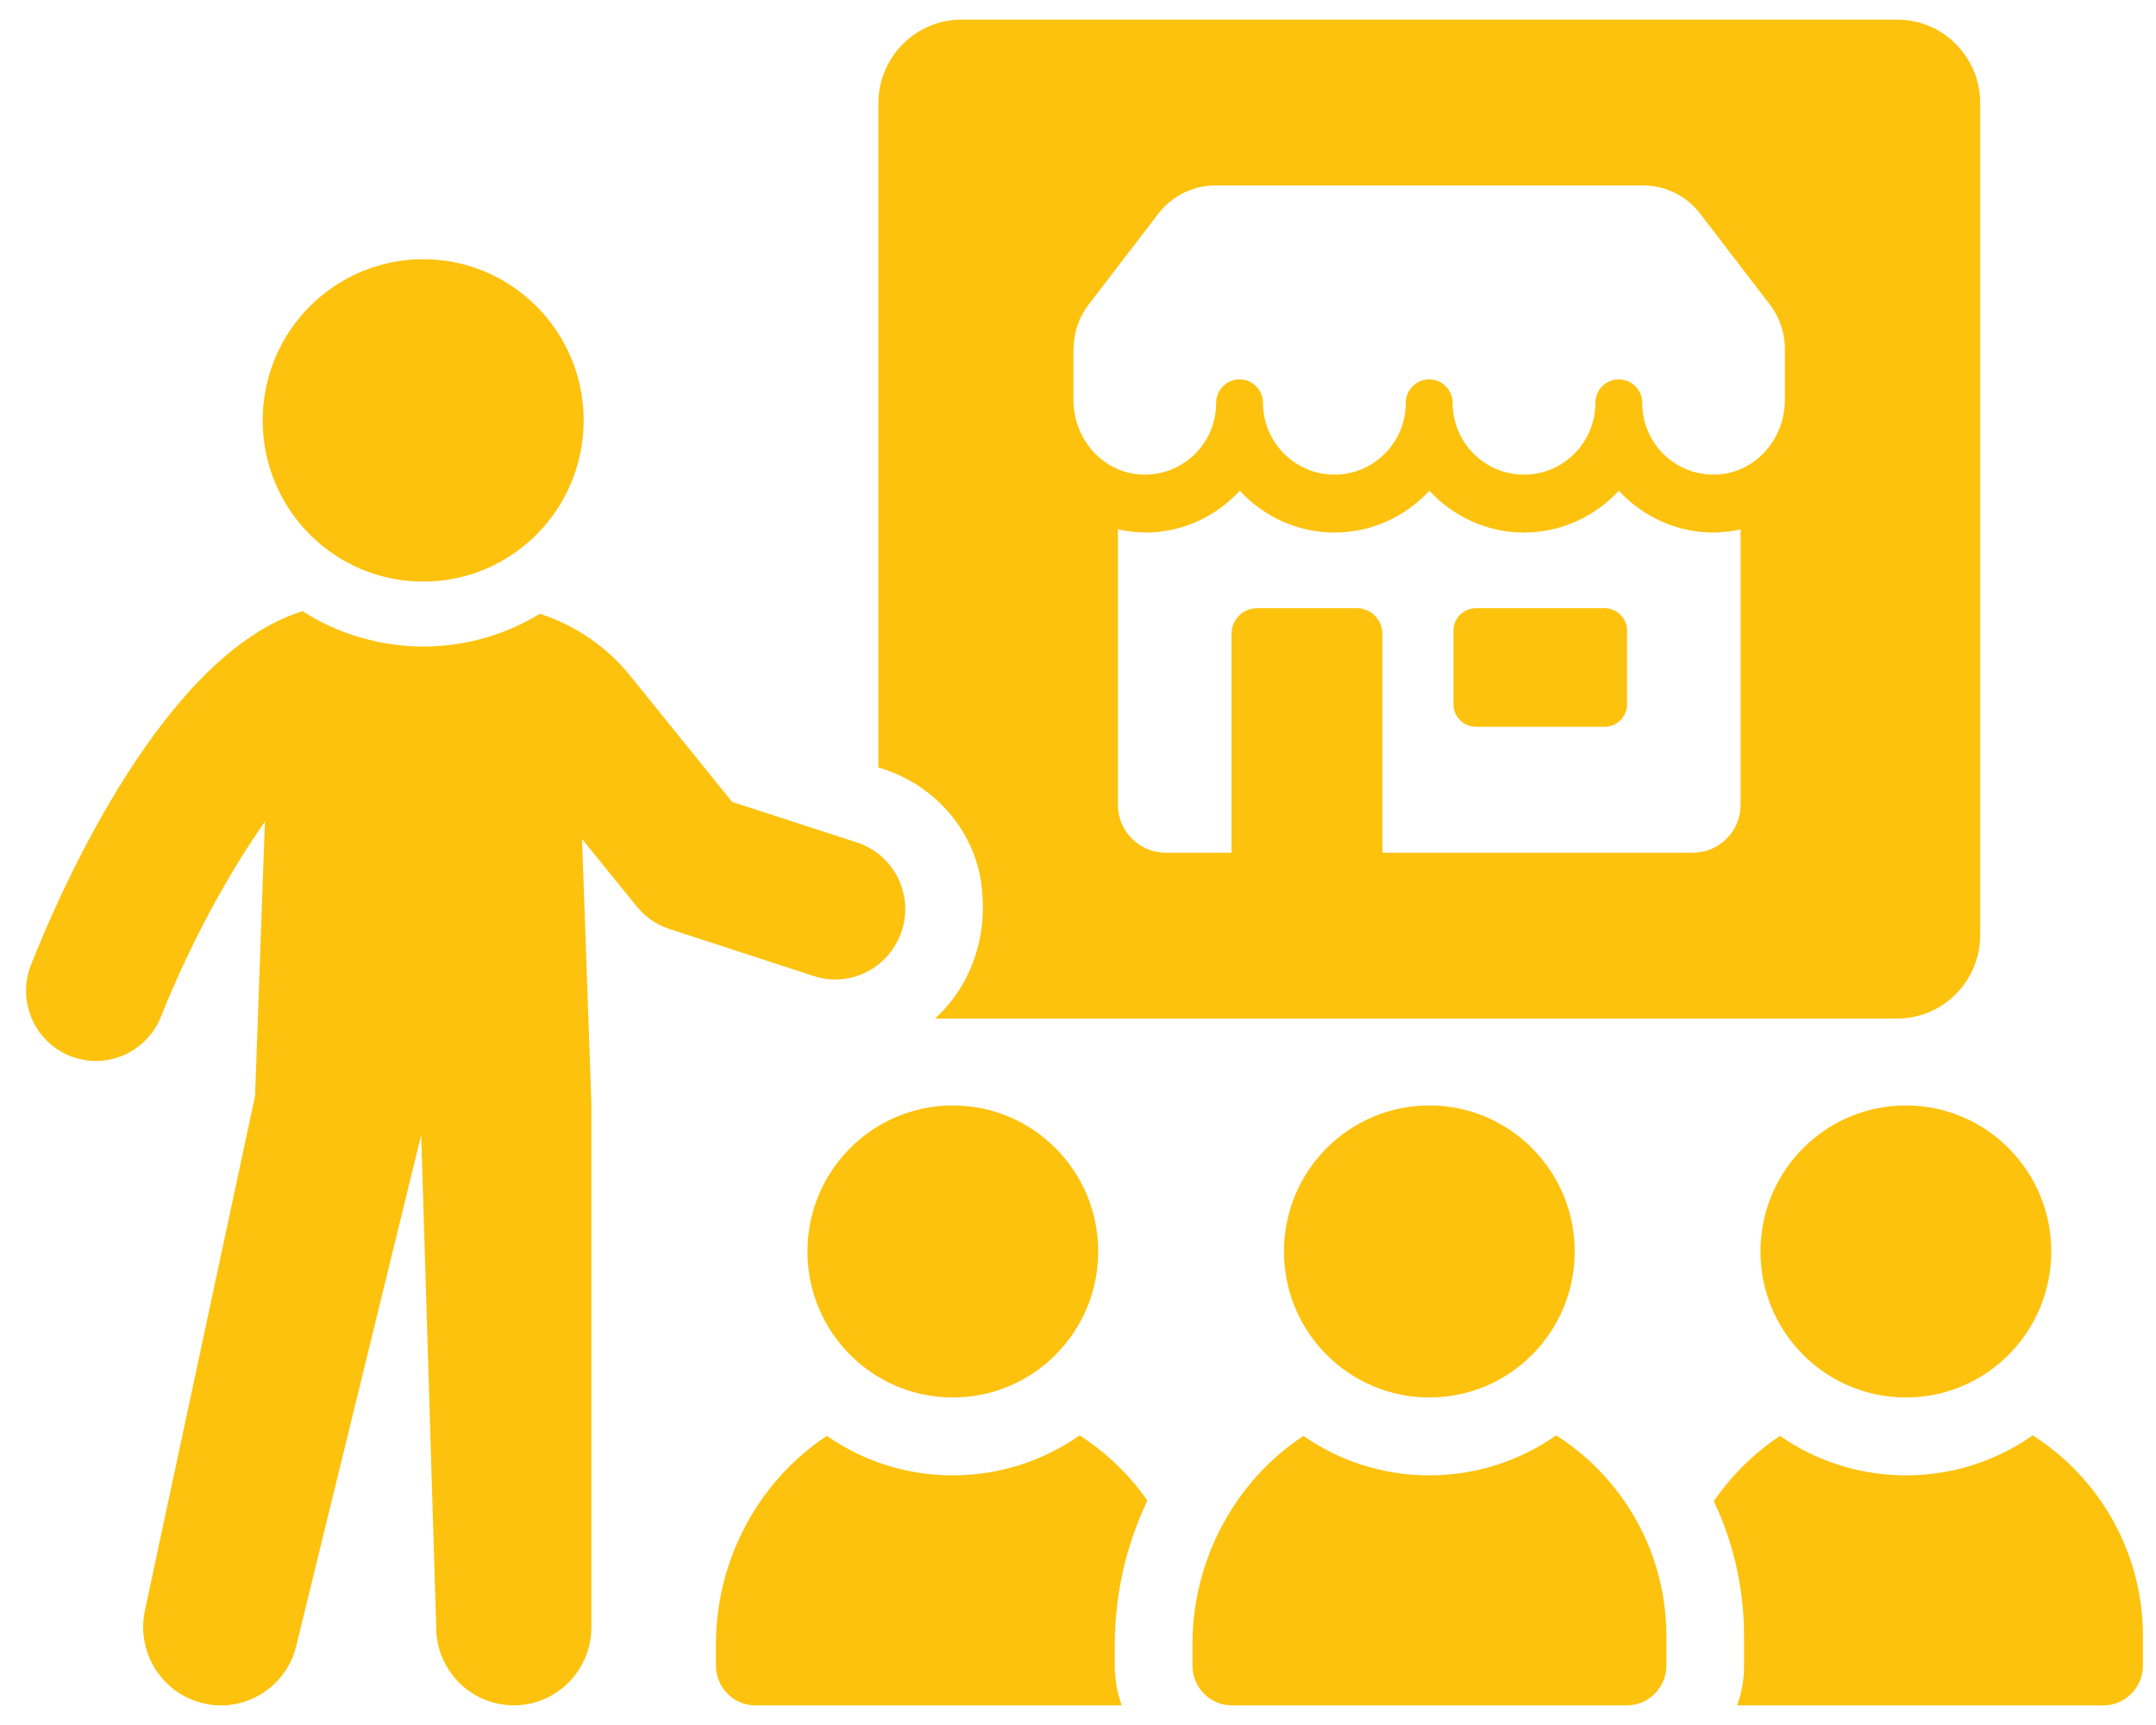
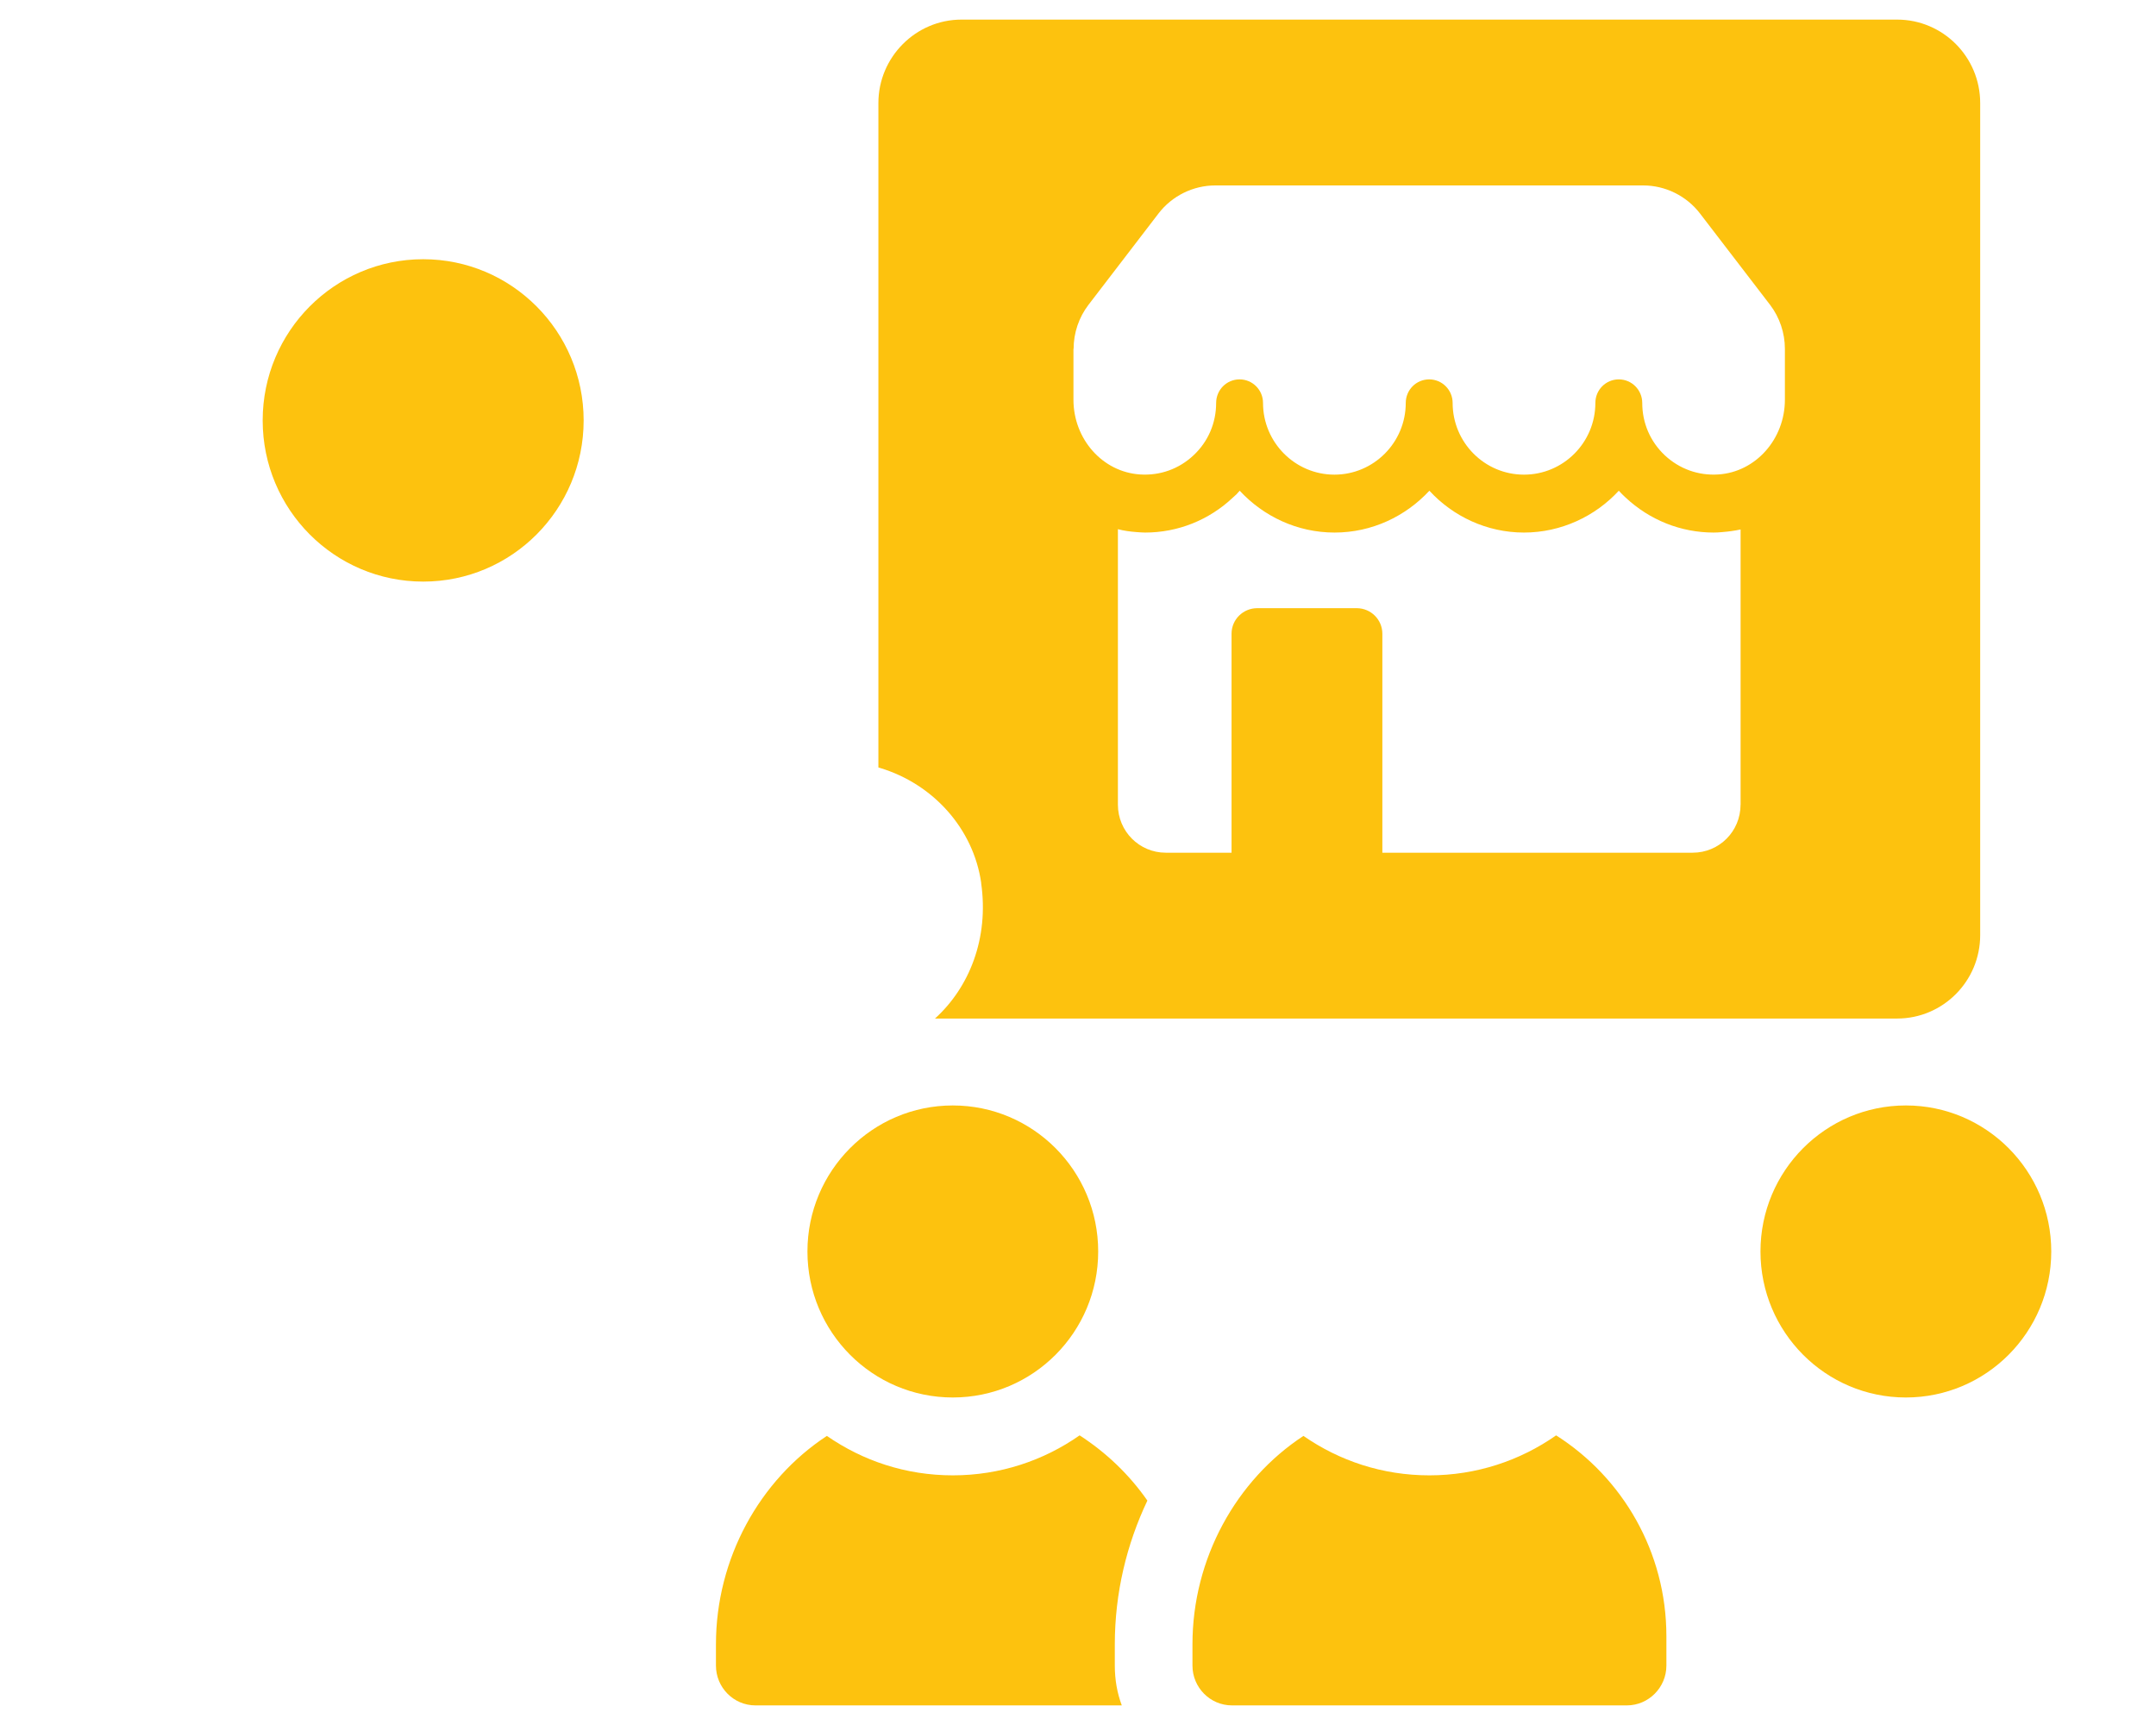
<svg xmlns="http://www.w3.org/2000/svg" width="55" height="44" viewBox="0 0 55 44" fill="none">
-   <path d="M23.006 23.741C23.31 22.8 22.794 21.792 21.858 21.488L18.676 20.455L16.075 17.235C15.468 16.486 14.664 15.943 13.772 15.656C12.901 16.186 11.885 16.491 10.795 16.491C9.706 16.491 8.604 16.166 7.72 15.589C4.191 16.683 1.563 22.655 0.791 24.609C0.428 25.523 0.87 26.565 1.788 26.936C2.006 27.022 2.225 27.063 2.448 27.063C3.155 27.063 3.828 26.631 4.105 25.936C4.837 24.093 5.827 22.277 6.758 20.959L6.507 27.951L3.695 41.087C3.47 42.168 4.15 43.222 5.22 43.453C5.359 43.487 5.497 43.5 5.636 43.5C6.553 43.5 7.372 42.858 7.57 41.929L10.745 28.951L11.128 41.504C11.128 42.605 12.012 43.498 13.107 43.498C14.202 43.498 15.086 42.603 15.086 41.504V28.128L14.848 21.401L16.24 23.117C16.458 23.389 16.749 23.588 17.071 23.694L20.753 24.894C21.696 25.206 22.7 24.682 23.004 23.741H23.006Z" fill="#FDC20E" />
  <path d="M10.796 14.835C13.057 14.835 14.889 12.994 14.889 10.724C14.889 8.455 13.056 6.612 10.796 6.612C8.536 6.612 6.701 8.453 6.701 10.724C6.701 12.995 8.535 14.835 10.796 14.835Z" fill="#FDC20E" />
  <path d="M29.27 38.276C28.809 37.614 28.221 37.051 27.541 36.612C26.625 37.255 25.508 37.632 24.308 37.632C23.107 37.632 22.011 37.261 21.094 36.626C19.378 37.752 18.264 39.754 18.264 41.942V42.485C18.264 43.041 18.712 43.5 19.273 43.5H28.617C28.498 43.181 28.439 42.844 28.439 42.485V41.942C28.439 40.63 28.743 39.384 29.27 38.276Z" fill="#FDC20E" />
  <path d="M20.598 31.922C20.598 33.979 22.258 35.646 24.306 35.646C26.355 35.646 28.015 33.979 28.015 31.922C28.015 29.865 26.355 28.197 24.306 28.197C22.258 28.197 20.598 29.865 20.598 31.922Z" fill="#FDC20E" />
-   <path d="M51.855 36.612C50.938 37.255 49.822 37.632 48.621 37.632C47.421 37.632 46.324 37.261 45.408 36.626C44.748 37.062 44.174 37.632 43.719 38.29C44.214 39.33 44.491 40.504 44.491 41.736V42.485C44.491 42.842 44.432 43.181 44.313 43.5H53.658C54.212 43.5 54.667 43.043 54.667 42.485V41.736C54.667 39.581 53.545 37.686 51.855 36.612Z" fill="#FDC20E" />
  <path d="M44.91 31.922C44.91 33.979 46.571 35.646 48.619 35.646C50.667 35.646 52.328 33.979 52.328 31.922C52.328 29.865 50.667 28.197 48.619 28.197C46.571 28.197 44.91 29.865 44.91 31.922Z" fill="#FDC20E" />
  <path d="M39.697 36.612C38.781 37.255 37.664 37.632 36.464 37.632C35.264 37.632 34.167 37.261 33.251 36.626C31.535 37.752 30.42 39.754 30.42 41.942V42.485C30.42 43.041 30.868 43.5 31.429 43.5H41.501C42.055 43.5 42.51 43.043 42.51 42.485V41.736C42.51 39.581 41.388 37.686 39.697 36.612Z" fill="#FDC20E" />
-   <path d="M32.754 31.922C32.754 33.979 34.414 35.646 36.463 35.646C38.511 35.646 40.171 33.979 40.171 31.922C40.171 29.865 38.511 28.197 36.463 28.197C34.414 28.197 32.754 29.865 32.754 31.922Z" fill="#FDC20E" />
  <path d="M25.029 22.523C25.232 23.936 24.725 25.189 23.852 25.98H48.396C49.566 25.98 50.515 25.027 50.515 23.851V2.628C50.515 1.453 49.566 0.5 48.396 0.5H24.527C23.362 0.5 22.408 1.458 22.408 2.628V19.576L22.455 19.59C23.797 19.996 24.831 21.128 25.031 22.522L25.029 22.523ZM44.402 20.524C44.402 21.205 43.859 21.75 43.181 21.75H35.264V16.165C35.264 15.803 34.97 15.513 34.609 15.513H32.072C31.711 15.513 31.417 15.803 31.417 16.165V21.75H29.738C29.065 21.75 28.518 21.205 28.518 20.524V13.498C28.671 13.538 28.828 13.56 28.993 13.572C29.067 13.577 29.141 13.584 29.213 13.584C30.049 13.584 30.846 13.265 31.456 12.687C31.518 12.636 31.575 12.579 31.625 12.517C32.23 13.169 33.089 13.584 34.045 13.584C35 13.584 35.859 13.169 36.464 12.517C37.063 13.169 37.928 13.584 38.877 13.584C39.825 13.584 40.696 13.169 41.296 12.517C41.353 12.579 41.408 12.636 41.465 12.687C42.081 13.265 42.879 13.584 43.715 13.584C43.789 13.584 43.863 13.579 43.935 13.572C44.093 13.56 44.252 13.538 44.403 13.505V20.526L44.402 20.524ZM27.388 8.897C27.388 8.494 27.522 8.096 27.766 7.777L29.554 5.445C29.898 4.997 30.437 4.73 31.001 4.73H41.92C42.484 4.73 43.023 4.997 43.367 5.445L45.156 7.777C45.399 8.096 45.533 8.494 45.533 8.897V10.195C45.533 11.201 44.788 12.04 43.836 12.102C43.326 12.136 42.84 11.96 42.469 11.613C42.097 11.262 41.894 10.788 41.894 10.278C41.894 9.947 41.627 9.677 41.296 9.677C40.965 9.677 40.698 9.945 40.698 10.278C40.698 11.287 39.882 12.107 38.877 12.107C37.871 12.107 37.057 11.286 37.057 10.278C37.057 9.947 36.79 9.677 36.459 9.677C36.128 9.677 35.861 9.945 35.861 10.278C35.861 11.287 35.044 12.107 34.041 12.107C33.039 12.107 32.22 11.286 32.22 10.278C32.22 9.947 31.953 9.677 31.622 9.677C31.291 9.677 31.024 9.945 31.024 10.278C31.024 10.788 30.821 11.264 30.448 11.613C30.079 11.96 29.594 12.136 29.082 12.102C28.128 12.04 27.384 11.203 27.384 10.195V8.897H27.388Z" fill="#FDC20E" />
-   <path d="M40.931 15.513H37.654C37.337 15.513 37.078 15.767 37.078 16.086V17.964C37.078 18.283 37.338 18.538 37.654 18.538H40.931C41.248 18.538 41.507 18.283 41.507 17.964V16.086C41.507 15.769 41.247 15.513 40.931 15.513Z" fill="#FDC20E" />
</svg>